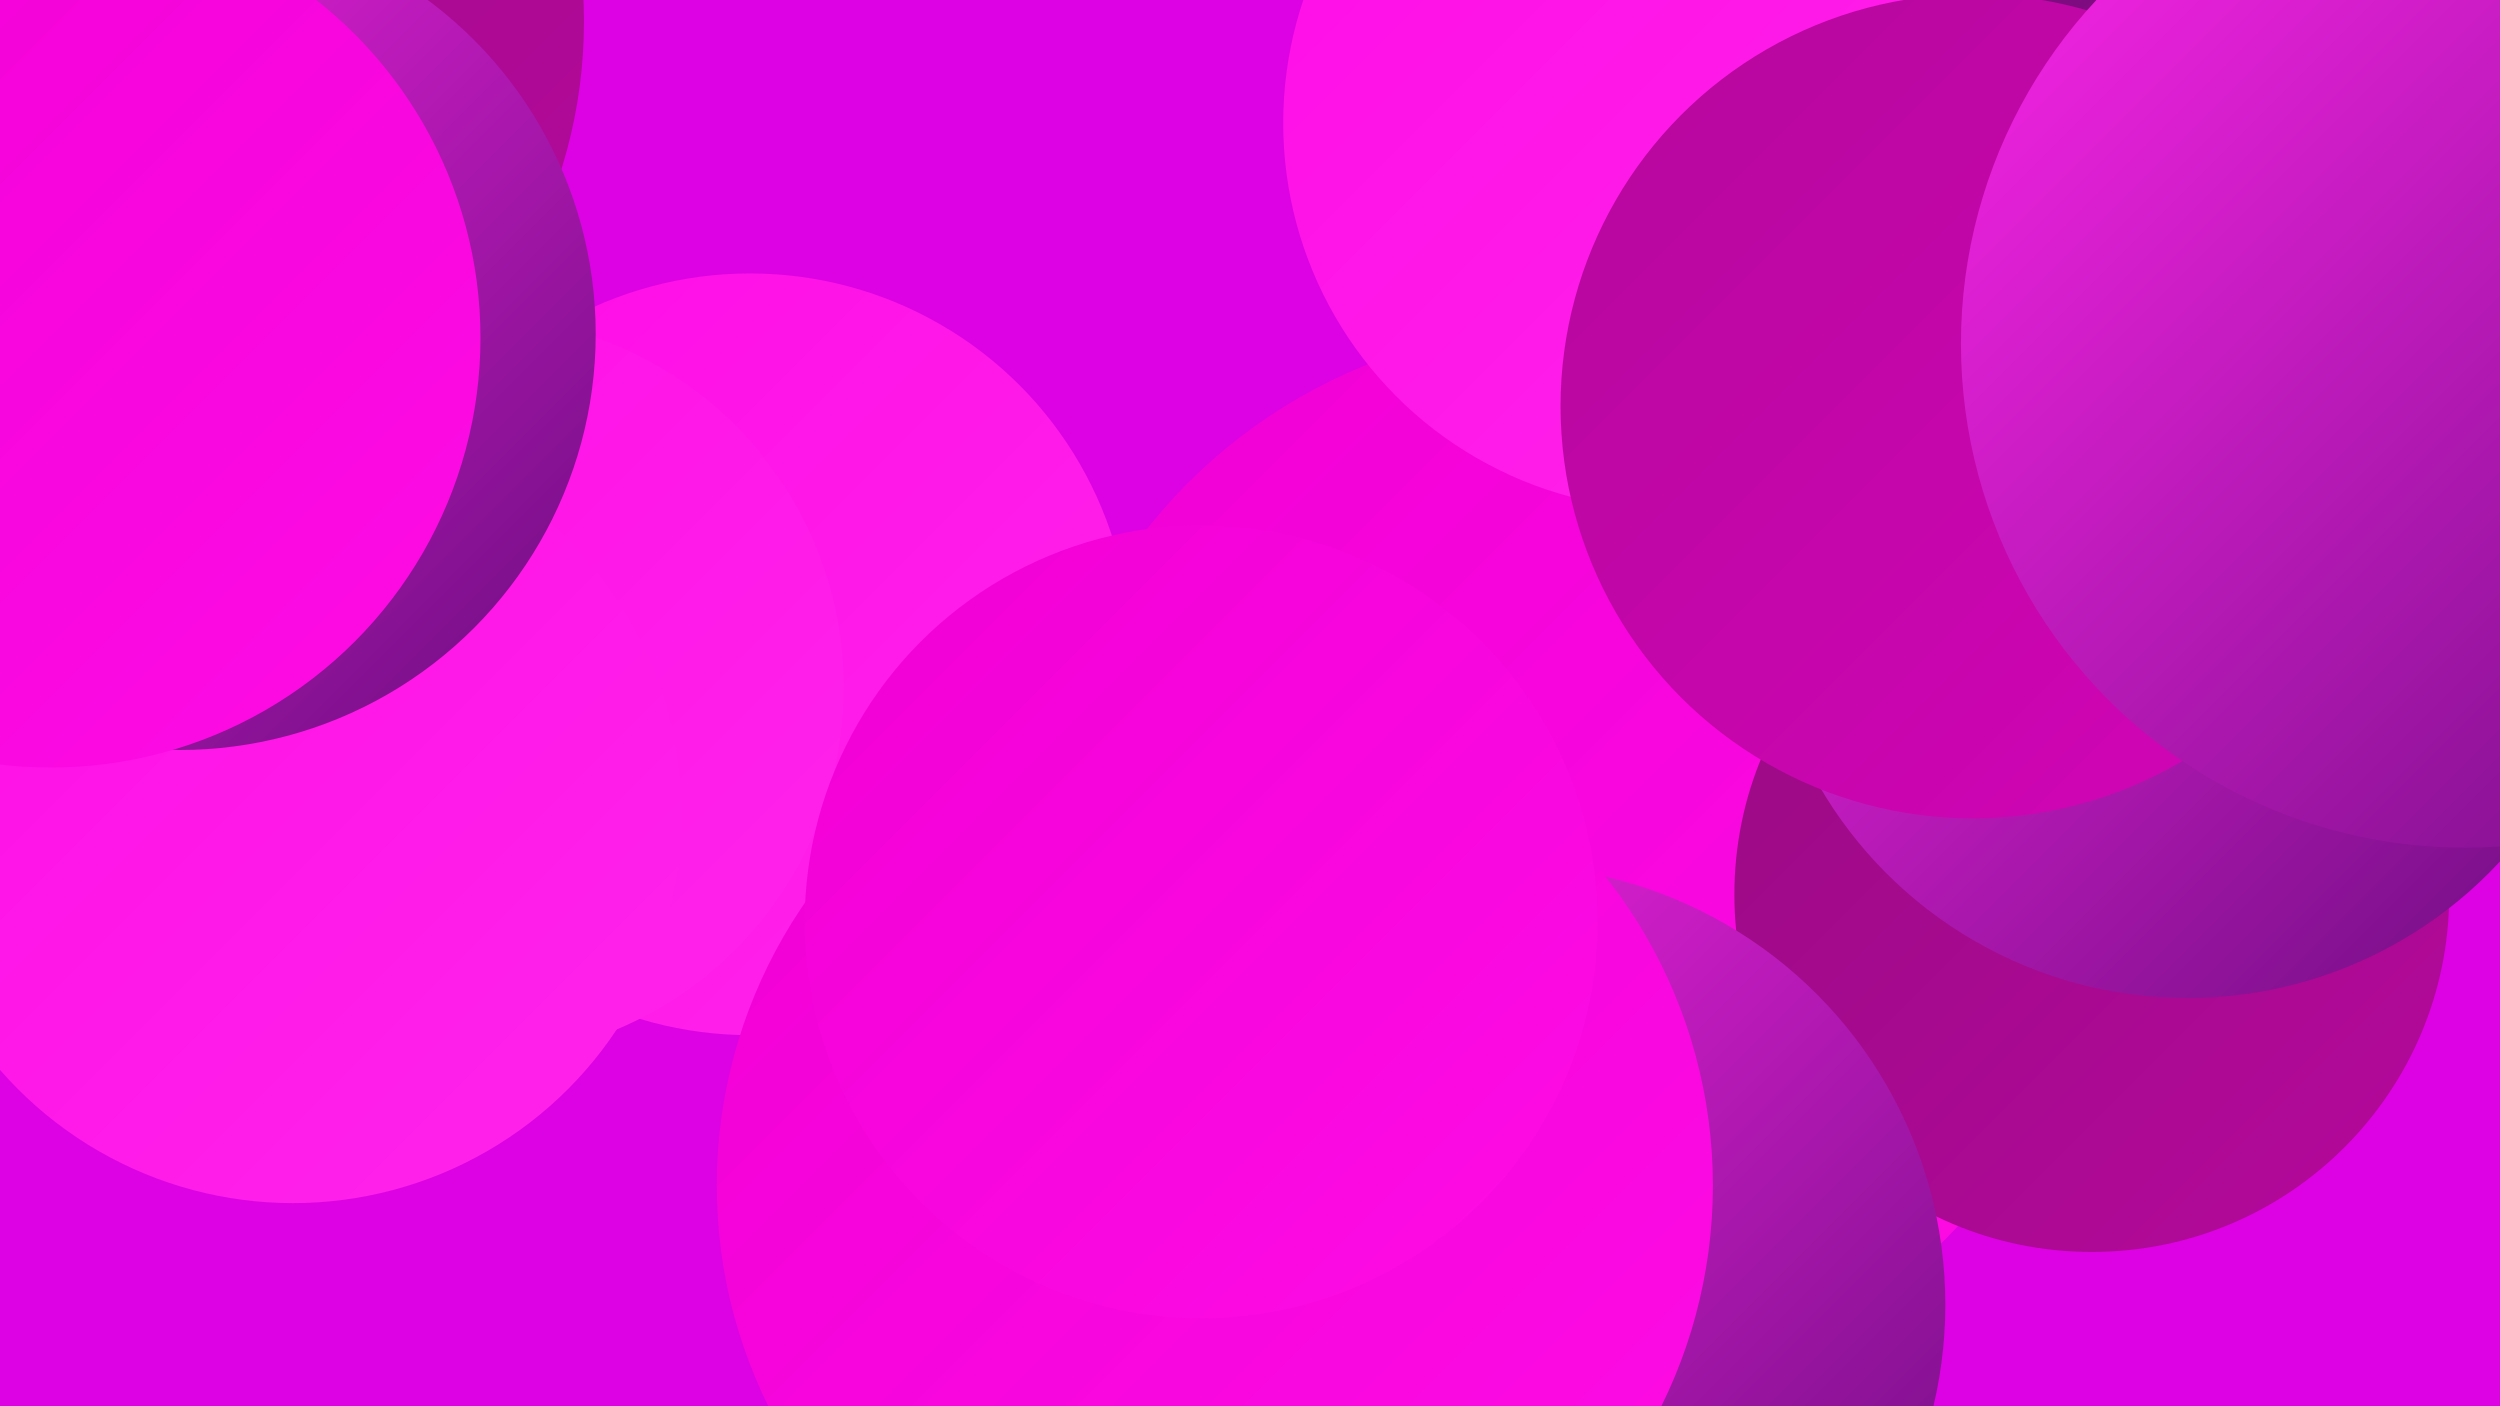
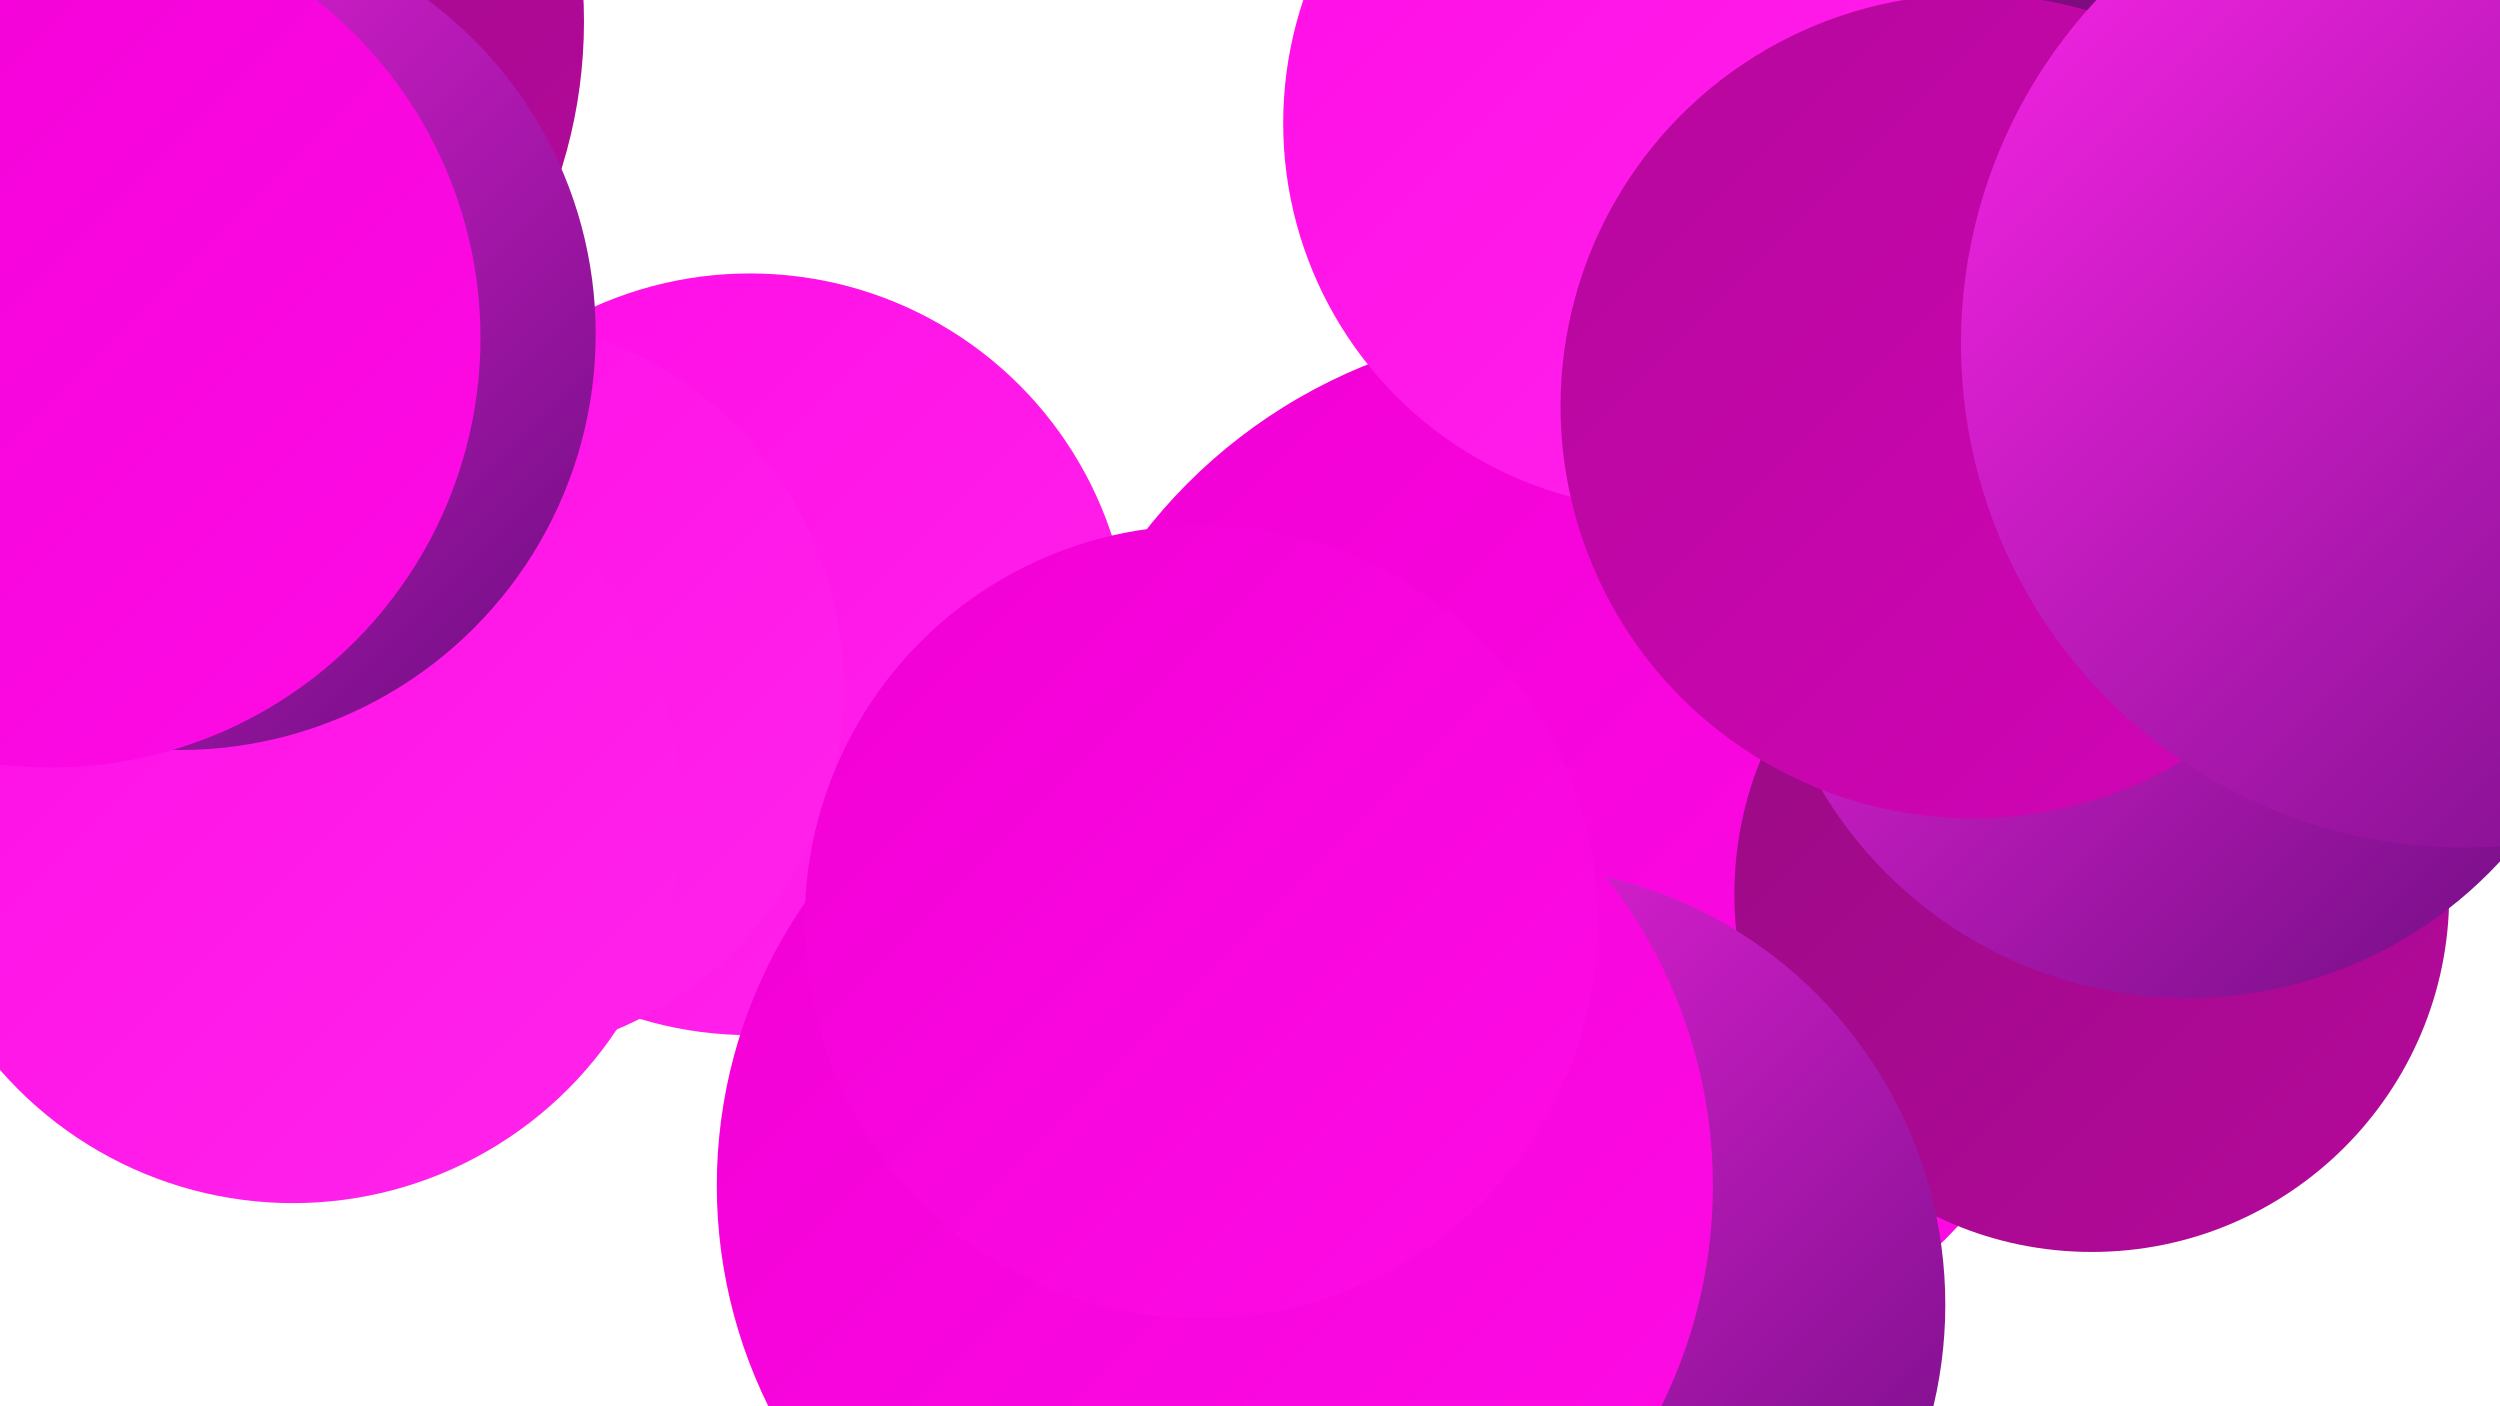
<svg xmlns="http://www.w3.org/2000/svg" width="1280" height="720">
  <defs>
    <linearGradient id="grad0" x1="0%" y1="0%" x2="100%" y2="100%">
      <stop offset="0%" style="stop-color:#6a0d7e;stop-opacity:1" />
      <stop offset="100%" style="stop-color:#990b83;stop-opacity:1" />
    </linearGradient>
    <linearGradient id="grad1" x1="0%" y1="0%" x2="100%" y2="100%">
      <stop offset="0%" style="stop-color:#990b83;stop-opacity:1" />
      <stop offset="100%" style="stop-color:#b5089c;stop-opacity:1" />
    </linearGradient>
    <linearGradient id="grad2" x1="0%" y1="0%" x2="100%" y2="100%">
      <stop offset="0%" style="stop-color:#b5089c;stop-opacity:1" />
      <stop offset="100%" style="stop-color:#d304b8;stop-opacity:1" />
    </linearGradient>
    <linearGradient id="grad3" x1="0%" y1="0%" x2="100%" y2="100%">
      <stop offset="0%" style="stop-color:#d304b8;stop-opacity:1" />
      <stop offset="100%" style="stop-color:#f100d5;stop-opacity:1" />
    </linearGradient>
    <linearGradient id="grad4" x1="0%" y1="0%" x2="100%" y2="100%">
      <stop offset="0%" style="stop-color:#f100d5;stop-opacity:1" />
      <stop offset="100%" style="stop-color:#ff0ce6;stop-opacity:1" />
    </linearGradient>
    <linearGradient id="grad5" x1="0%" y1="0%" x2="100%" y2="100%">
      <stop offset="0%" style="stop-color:#ff0ce6;stop-opacity:1" />
      <stop offset="100%" style="stop-color:#ff25eb;stop-opacity:1" />
    </linearGradient>
    <linearGradient id="grad6" x1="0%" y1="0%" x2="100%" y2="100%">
      <stop offset="0%" style="stop-color:#ff25eb;stop-opacity:1" />
      <stop offset="100%" style="stop-color:#6a0d7e;stop-opacity:1" />
    </linearGradient>
  </defs>
-   <rect width="1280" height="720" fill="#dc02e3" />
  <circle cx="1019" cy="106" r="269" fill="url(#grad4)" />
  <circle cx="941" cy="59" r="272" fill="url(#grad1)" />
  <circle cx="802" cy="441" r="274" fill="url(#grad4)" />
  <circle cx="384" cy="335" r="195" fill="url(#grad5)" />
  <circle cx="1071" cy="458" r="183" fill="url(#grad1)" />
  <circle cx="157" cy="360" r="227" fill="url(#grad0)" />
  <circle cx="46" cy="11" r="253" fill="url(#grad1)" />
  <circle cx="242" cy="352" r="190" fill="url(#grad5)" />
  <circle cx="989" cy="137" r="215" fill="url(#grad0)" />
  <circle cx="771" cy="668" r="225" fill="url(#grad6)" />
  <circle cx="150" cy="417" r="199" fill="url(#grad5)" />
  <circle cx="622" cy="607" r="255" fill="url(#grad4)" />
  <circle cx="615" cy="472" r="203" fill="url(#grad4)" />
  <circle cx="855" cy="63" r="198" fill="url(#grad5)" />
  <circle cx="1120" cy="293" r="218" fill="url(#grad6)" />
  <circle cx="0" cy="36" r="194" fill="url(#grad0)" />
  <circle cx="1010" cy="208" r="211" fill="url(#grad2)" />
  <circle cx="92" cy="171" r="213" fill="url(#grad6)" />
  <circle cx="1262" cy="176" r="258" fill="url(#grad6)" />
  <circle cx="26" cy="173" r="220" fill="url(#grad4)" />
</svg>